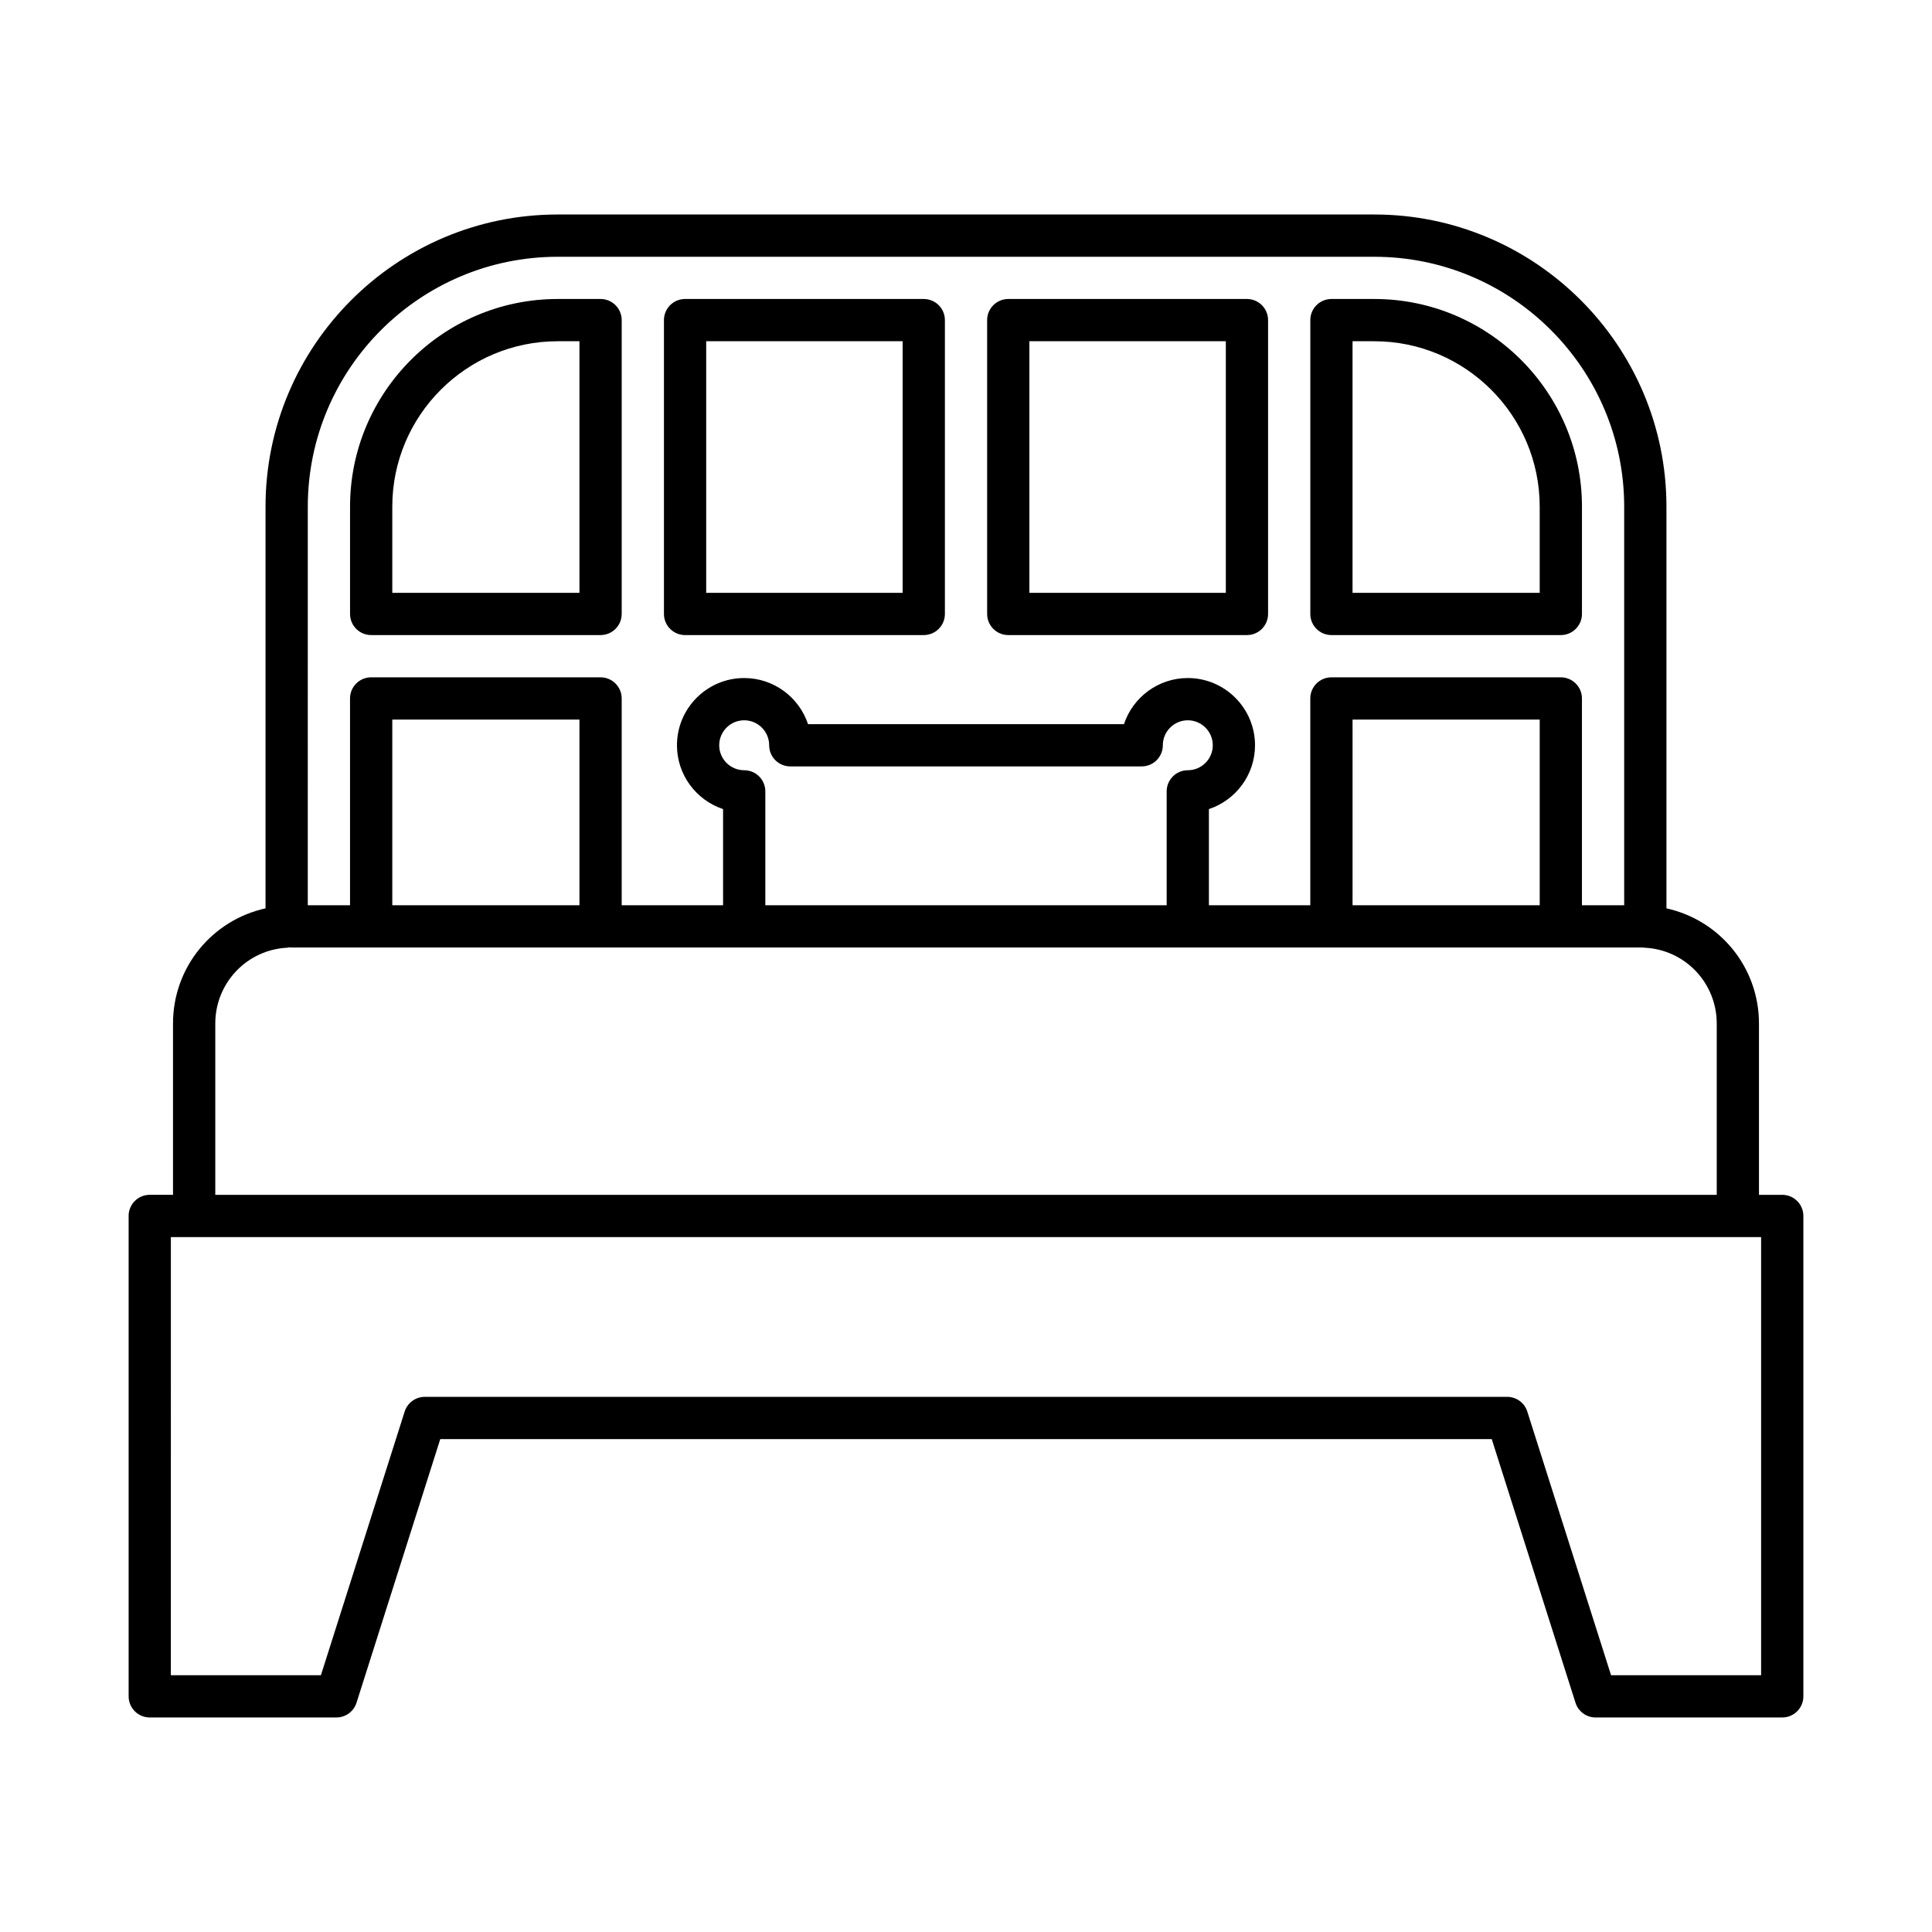
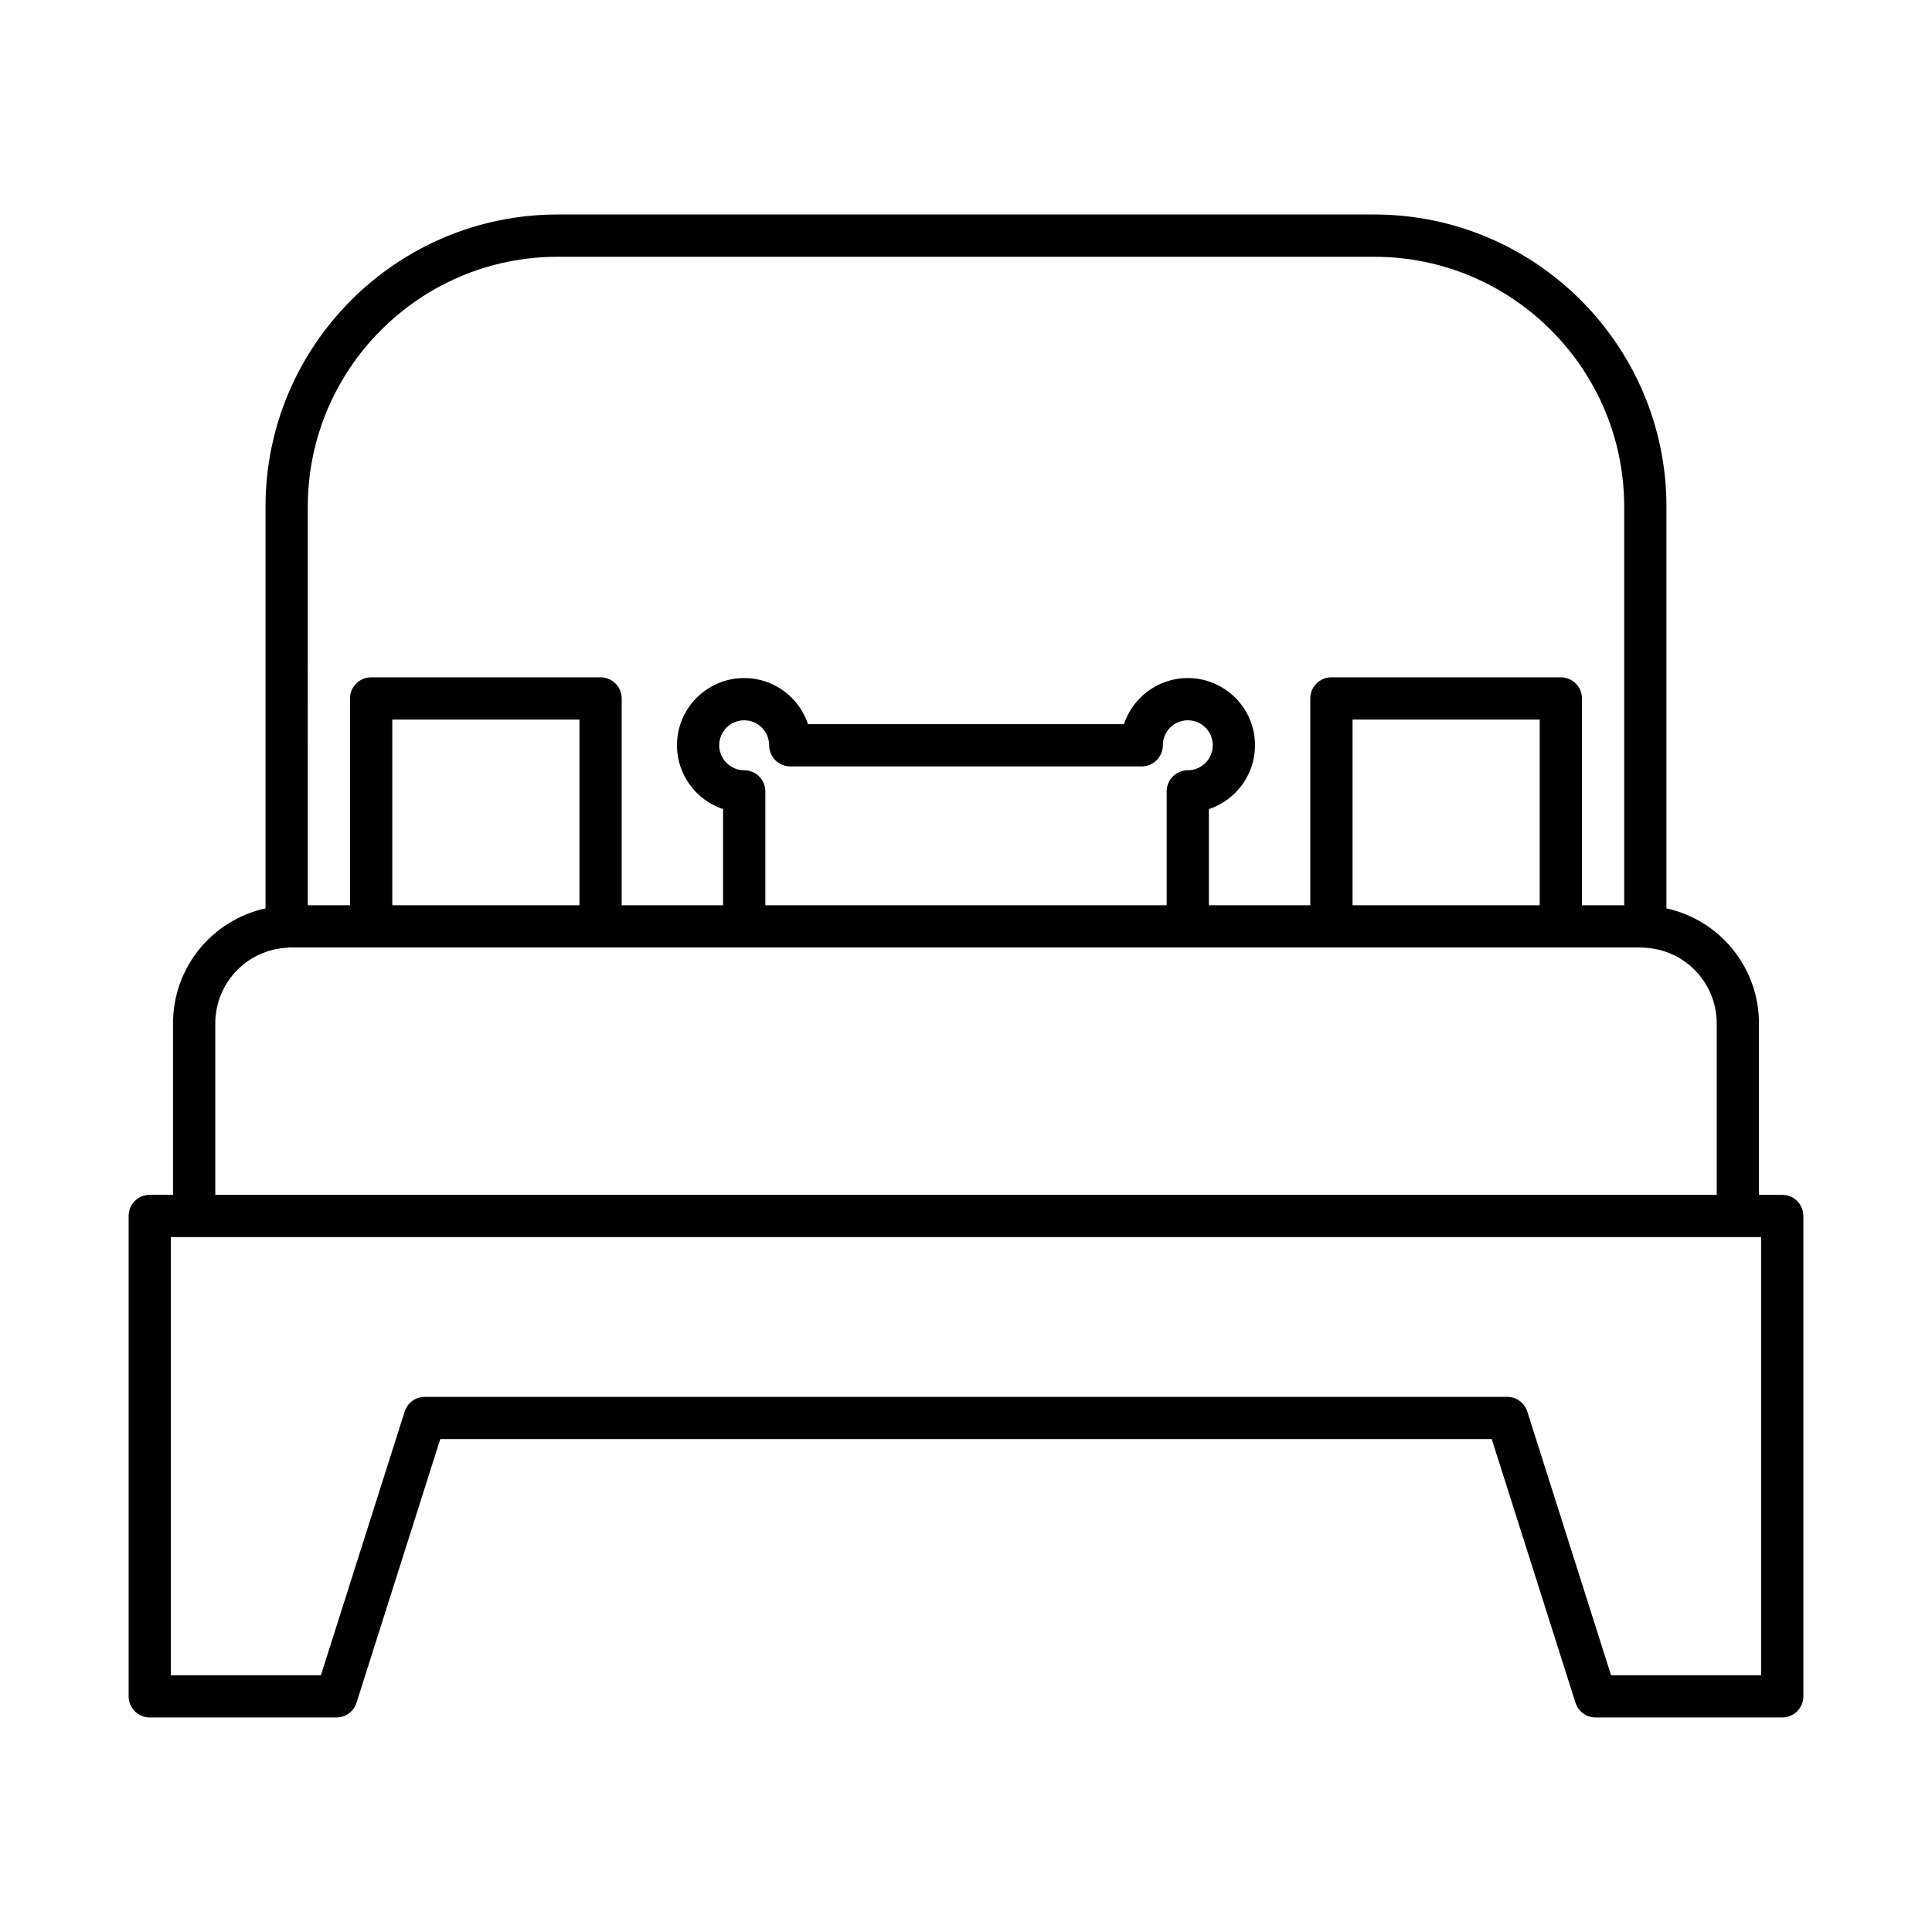
<svg xmlns="http://www.w3.org/2000/svg" fill="#000000" width="800px" height="800px" version="1.1" viewBox="144 144 512 512">
  <g>
    <path d="m178.09 466.24v127.31c0 3.09 2.508 5.598 5.598 5.598h49.457c2.438 0 4.598-1.578 5.336-3.902l22.195-69.871h278.65l22.195 69.871c0.738 2.324 2.898 3.902 5.336 3.902h49.457c3.09 0 5.598-2.508 5.598-5.598v-127.31c0-3.09-2.508-5.598-5.598-5.598h-6.168v-45.395c0-14.945-10.422-27.418-24.52-30.523v-106.46c0-42.688-34.73-77.418-77.418-77.418h-216.42c-42.688 0-77.418 34.73-77.418 77.418v106.46c-14.098 3.106-24.52 15.574-24.52 30.523v45.395l-6.168-0.004c-3.09 0-5.598 2.504-5.598 5.598zm47.48-187.97c0-36.516 29.707-66.223 66.223-66.223h216.41c36.516 0 66.223 29.707 66.223 66.223v105.63h-11.195v-54.805c0-3.09-2.508-5.598-5.598-5.598h-60.793c-3.09 0-5.598 2.508-5.598 5.598v54.805h-26.867v-25.484c7.09-2.352 12.219-9.047 12.219-16.914 0-9.824-7.992-17.816-17.816-17.816-7.867 0-14.559 5.129-16.914 12.219h-83.73c-2.352-7.09-9.047-12.219-16.914-12.219-9.824 0-17.816 7.992-17.816 17.816 0 7.867 5.129 14.559 12.219 16.914v25.484h-26.867v-54.805c0-3.09-2.508-5.598-5.598-5.598h-60.797c-3.09 0-5.598 2.508-5.598 5.598v54.805h-11.195zm326.47 56.426v49.207h-49.598v-49.207zm-210.82 13.426c-3.652 0-6.621-2.969-6.621-6.617 0-3.648 2.969-6.621 6.621-6.621 3.648 0 6.617 2.973 6.617 6.621 0 3.09 2.508 5.598 5.598 5.598h93.129c3.09 0 5.598-2.508 5.598-5.598 0-3.648 2.969-6.621 6.617-6.621 3.652 0 6.621 2.973 6.621 6.621 0 3.648-2.969 6.617-6.621 6.617-3.09 0-5.598 2.508-5.598 5.598v30.18l-106.36 0.004v-30.18c0-3.094-2.508-5.602-5.598-5.602zm-43.66-13.426v49.207h-49.598v-49.207zm-96.508 80.555c0-10.785 8.422-19.617 19.176-20.105 0.133-0.008 0.242-0.078 0.371-0.094 0.203-0.008 0.41 0.07 0.605 0.043h336.44l21.617 0.008c0.152 0.02 0.301 0.023 0.453 0.031 0.023 0 0.039 0.016 0.062 0.016 10.754 0.488 19.176 9.316 19.176 20.105v45.395l-397.9-0.004zm-11.77 56.59h6.141c0.008 0 0.016 0.004 0.027 0.004 0.008 0 0.016-0.004 0.027-0.004h409.04c0.008 0 0.016 0.004 0.027 0.004 0.008 0 0.016-0.004 0.027-0.004h6.141v116.11h-39.766l-22.195-69.871c-0.738-2.324-2.898-3.902-5.336-3.902h-286.84c-2.438 0-4.598 1.578-5.336 3.902l-22.195 69.871h-39.766z" />
-     <path d="m242.36 312.3h60.797c3.09 0 5.598-2.508 5.598-5.598v-77.867c0-3.09-2.508-5.598-5.598-5.598h-11.363c-30.344 0-55.027 24.684-55.027 55.027v28.438c-0.004 3.09 2.504 5.598 5.594 5.598zm5.602-34.035c0-24.168 19.664-43.832 43.832-43.832h5.766v66.672h-49.598z" />
-     <path d="m325.55 312.3h63.258c3.09 0 5.598-2.508 5.598-5.598v-77.867c0-3.09-2.508-5.598-5.598-5.598h-63.258c-3.09 0-5.598 2.508-5.598 5.598v77.867c0 3.09 2.508 5.598 5.598 5.598zm5.598-77.867h52.059v66.672h-52.059z" />
-     <path d="m411.2 312.3h63.254c3.09 0 5.598-2.508 5.598-5.598v-77.867c0-3.09-2.508-5.598-5.598-5.598h-63.254c-3.09 0-5.598 2.508-5.598 5.598v77.867c0 3.09 2.504 5.598 5.598 5.598zm5.598-77.867h52.059v66.672h-52.059z" />
-     <path d="m496.84 312.3h60.797c3.09 0 5.598-2.508 5.598-5.598v-28.438c0-30.344-24.684-55.027-55.027-55.027h-11.363c-3.09 0-5.598 2.508-5.598 5.598v77.867c-0.004 3.09 2.504 5.598 5.594 5.598zm5.598-77.867h5.766c24.168 0 43.832 19.664 43.832 43.832v22.84h-49.598z" />
  </g>
</svg>